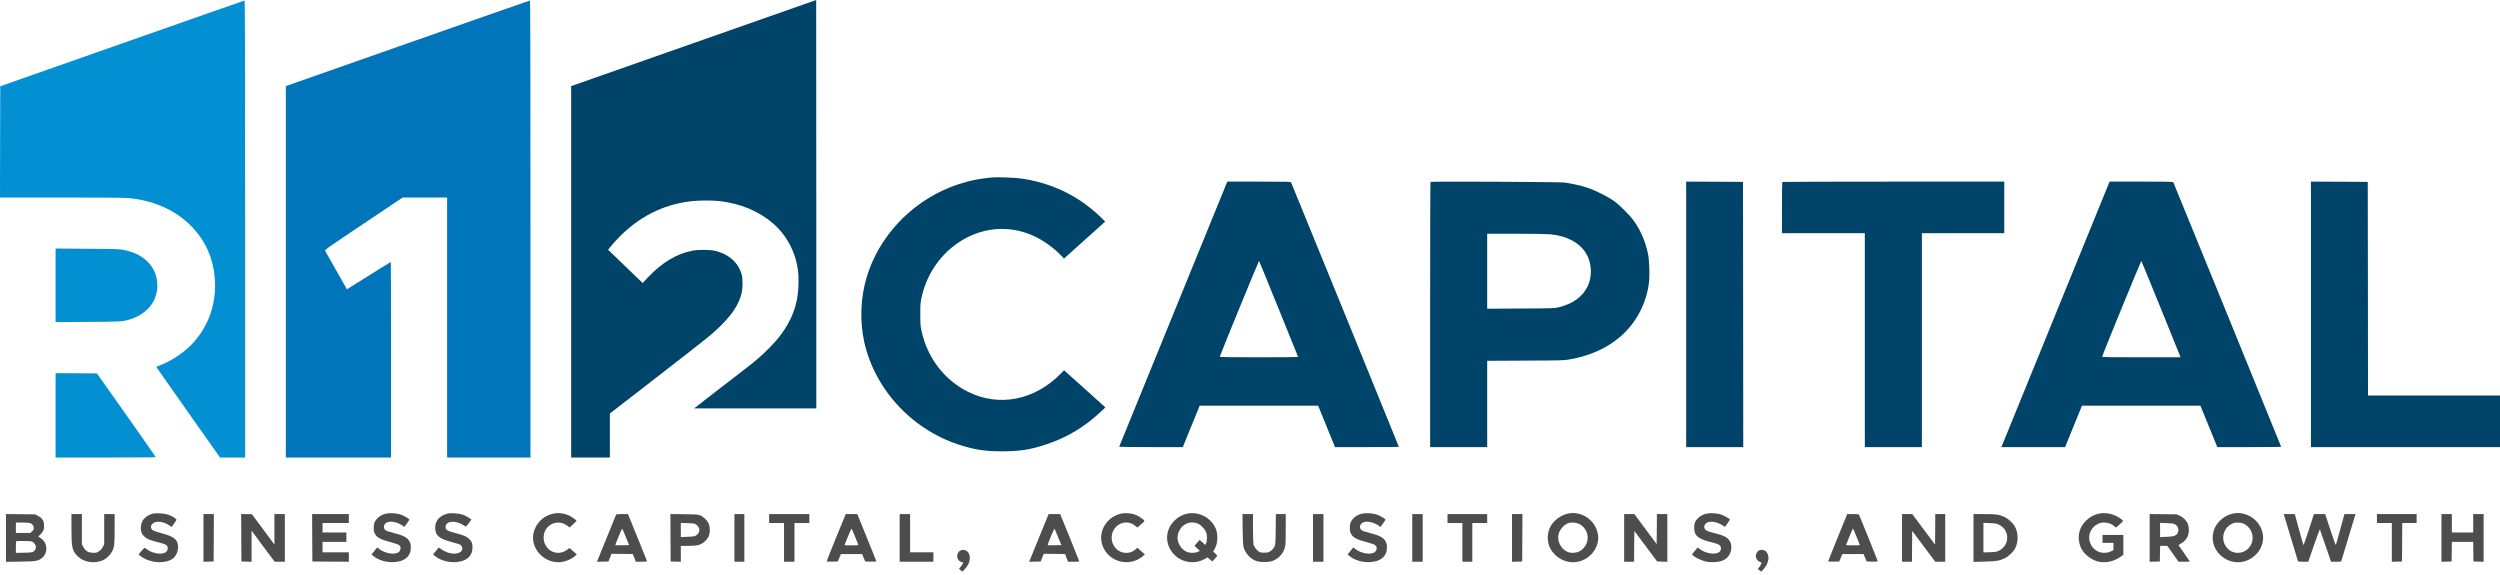
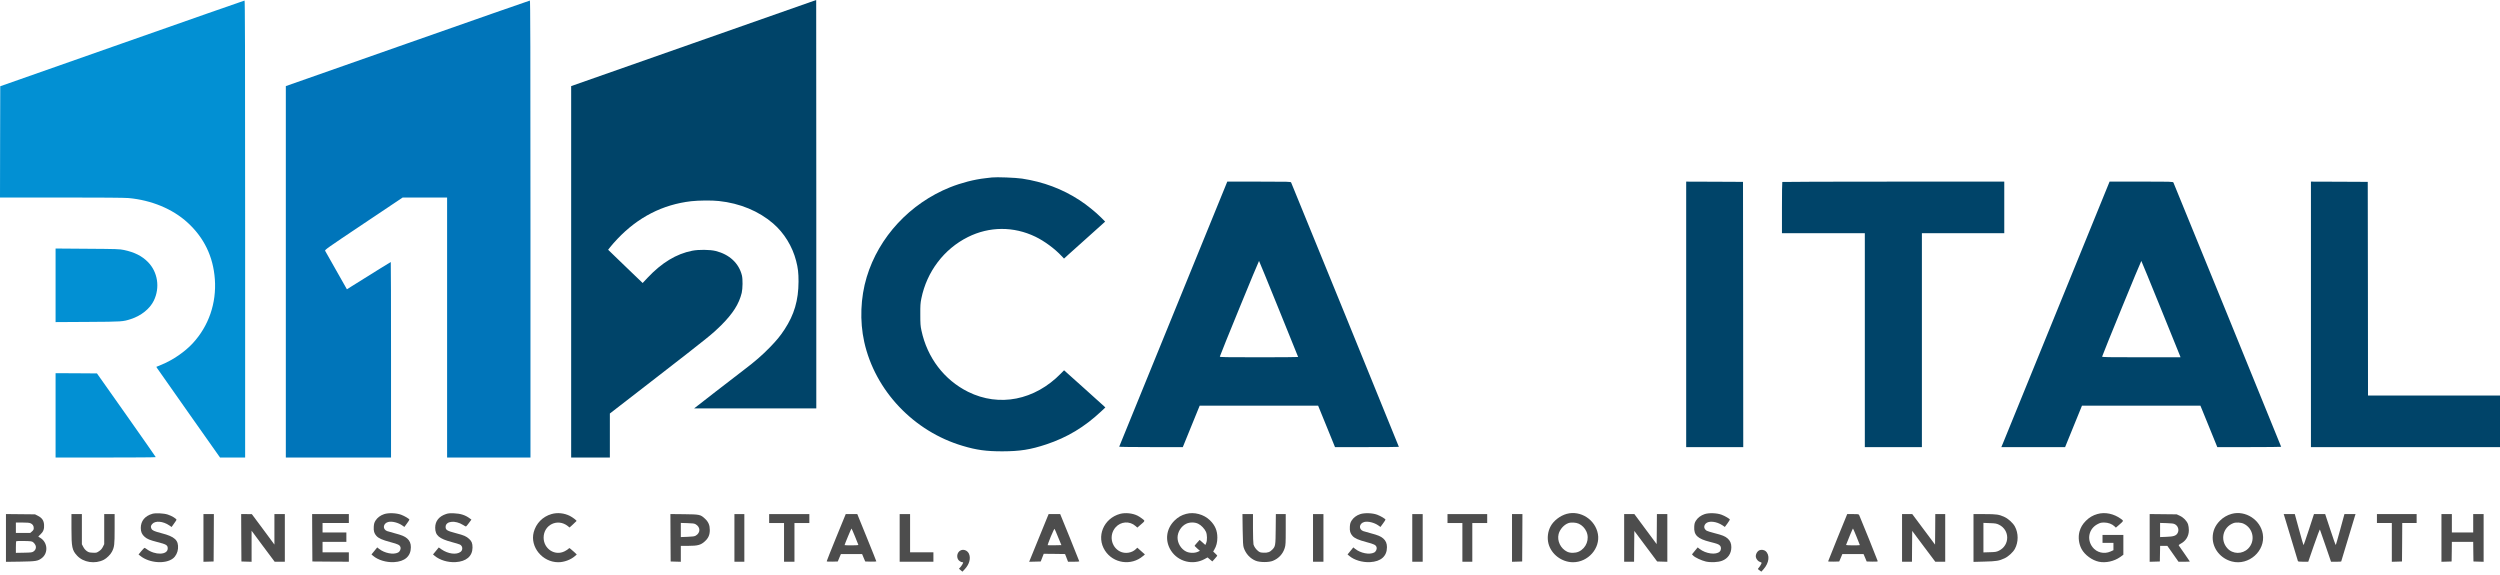
<svg xmlns="http://www.w3.org/2000/svg" width="500px" height="115px" viewBox="0 0 500 115" version="1.1">
  <title>image_2023_01_18T05_35_36_404Z</title>
  <desc>Created with Sketch.</desc>
  <g id="Page-1" stroke="none" stroke-width="1" fill="none" fill-rule="evenodd">
    <g id="image_2023_01_18T05_35_36_404Z" fill-rule="nonzero">
      <g id="Group" transform="translate(250, 57.166) scale(-1, 1) rotate(-180) translate(-250, -57.166) translate(0, 0)">
        <path d="M138.726,105.717 L114.232,97.112 L114.232,59.974 L114.232,22.827 L118.102,22.827 L121.973,22.827 L121.973,27.233 L121.973,31.63 L131.382,38.914 C141.723,46.923 142.537,47.588 144.214,49.256 C146.596,51.638 147.797,53.533 148.343,55.756 C148.541,56.6 148.571,58.505 148.382,59.25 C147.777,61.691 145.881,63.448 143.142,64.133 C142.001,64.42 139.728,64.44 138.428,64.182 C135.262,63.557 132.354,61.79 129.526,58.793 L128.533,57.731 L126.915,59.279 C126.022,60.133 124.474,61.622 123.462,62.604 L121.626,64.381 L122.052,64.927 C122.281,65.234 122.936,65.959 123.491,66.554 C127.61,70.901 132.533,73.422 138.22,74.087 C139.698,74.256 142.408,74.285 143.787,74.127 C147.985,73.68 151.757,72.112 154.625,69.641 C156.818,67.755 158.476,65.066 159.22,62.177 C159.607,60.689 159.706,59.766 159.706,58.009 C159.696,54.277 158.843,51.389 156.908,48.442 C156.024,47.092 155.339,46.268 153.93,44.819 C152.422,43.271 151.012,42.05 148.918,40.462 C148.045,39.798 145.415,37.773 143.073,35.957 L138.825,32.652 L151.042,32.652 L163.259,32.652 L163.259,73.491 C163.259,95.951 163.249,114.331 163.239,114.331 C163.22,114.321 152.193,110.451 138.726,105.717 Z" id="Path" fill="#004469" />
        <path d="M24.414,105.647 L0.05,97.082 L0.02,85.957 L0,74.831 L12.277,74.831 C20.067,74.831 24.98,74.792 25.705,74.722 C30.28,74.305 34.498,72.559 37.485,69.839 C40.82,66.802 42.646,63.011 42.973,58.476 C43.311,53.692 41.743,49.137 38.557,45.683 C36.999,43.996 34.617,42.348 32.384,41.425 L31.262,40.959 L31.431,40.691 C31.53,40.542 34.399,36.463 37.803,31.62 L44.006,22.827 L46.516,22.827 L49.027,22.827 L49.027,68.529 C49.027,105.032 48.998,114.232 48.908,114.222 C48.839,114.222 37.813,110.361 24.414,105.647 Z" id="Path" fill="#0290D3" />
        <path d="M81.511,105.667 L57.166,97.112 L57.166,59.974 L57.166,22.827 L67.686,22.827 L78.206,22.827 L78.206,42.378 C78.206,53.136 78.186,61.929 78.156,61.929 C78.116,61.929 75.248,60.143 70.147,56.957 L69.383,56.471 L67.259,60.222 C66.088,62.277 65.085,64.053 65.026,64.172 C64.927,64.361 65.443,64.728 72.727,69.601 L80.538,74.831 L84.984,74.831 L89.42,74.831 L89.42,48.829 L89.42,22.827 L97.757,22.827 L106.094,22.827 L106.094,68.529 C106.094,105.032 106.064,114.232 105.975,114.222 C105.905,114.222 94.889,110.371 81.511,105.667 Z" id="Path" fill="#0075BA" />
        <path d="M198.392,78.841 C198.204,78.821 197.618,78.751 197.102,78.692 C194.839,78.444 192.289,77.779 189.996,76.866 C181.997,73.65 175.764,66.941 173.343,58.922 C172.102,54.823 171.923,50.119 172.846,45.951 C175.01,36.215 182.731,28.057 192.537,25.159 C195.326,24.325 197.241,24.067 200.476,24.067 C204.029,24.077 206.084,24.405 209.26,25.457 C213.438,26.846 216.892,28.92 220.226,32.046 L221.07,32.84 L220.822,33.079 C220.683,33.208 218.827,34.885 216.693,36.8 L212.813,40.274 L212.177,39.629 C206.947,34.279 199.851,32.88 193.618,35.967 C188.835,38.349 185.451,42.785 184.289,48.233 C184.091,49.127 184.061,49.583 184.061,51.409 C184.051,53.245 184.081,53.702 184.27,54.635 C185.361,60.004 188.795,64.53 193.579,66.921 C197.876,69.065 202.739,69.085 207.076,66.991 C208.873,66.127 210.967,64.579 212.316,63.13 L212.803,62.614 L213.706,63.438 C214.212,63.894 216.068,65.552 217.825,67.13 L221.03,70.008 L220.206,70.842 C219.154,71.904 217.308,73.392 215.899,74.305 C212.445,76.548 208.694,77.958 204.397,78.613 C203.166,78.801 199.315,78.95 198.392,78.841 Z" id="Path" fill="#004469" />
        <path d="M245.206,77.392 C244.303,75.149 223.879,25.06 223.839,24.99 C223.809,24.95 226.657,24.911 230.171,24.911 L236.562,24.911 L238.249,29.059 L239.936,33.198 L251.786,33.198 L263.626,33.198 L265.314,29.059 L267.001,24.911 L273.382,24.911 C276.896,24.911 279.774,24.931 279.774,24.96 C279.774,25.04 258.356,77.59 258.227,77.829 C258.138,77.997 257.85,78.007 251.796,78.007 L245.455,78.007 L245.206,77.392 Z M255.746,52.531 C257.88,47.281 259.627,42.963 259.627,42.934 C259.627,42.904 256.094,42.874 251.776,42.874 C245.058,42.874 243.936,42.894 243.966,43.013 C244.065,43.45 251.747,62.197 251.806,62.148 C251.846,62.108 253.622,57.781 255.746,52.531 Z" id="Shape" fill="#004469" />
-         <path d="M286.096,77.948 C286.056,77.908 286.026,65.959 286.026,51.389 L286.026,24.911 L291.733,24.911 L297.439,24.911 L297.439,33.535 L297.439,42.17 L305.111,42.209 C312.445,42.239 312.823,42.249 313.964,42.457 C318.092,43.192 321.437,44.72 324.156,47.082 C327.263,49.792 329.317,53.712 329.794,57.85 C329.972,59.359 329.873,62.197 329.605,63.557 C329.139,65.879 328.136,68.241 326.836,70.067 C325.983,71.278 323.958,73.303 322.747,74.166 C321.477,75.06 319.025,76.29 317.457,76.796 C316.217,77.203 314.569,77.58 312.971,77.819 C312.088,77.958 286.225,78.077 286.096,77.948 Z M310.034,67.477 C313.358,67.17 315.909,65.8 317.229,63.636 C318.36,61.771 318.489,59.091 317.557,57.116 C316.524,54.982 314.599,53.573 311.751,52.878 C310.927,52.67 310.609,52.66 304.168,52.63 L297.439,52.59 L297.439,60.083 L297.439,67.586 L303.176,67.586 C306.461,67.586 309.389,67.537 310.034,67.477 Z" id="Shape" fill="#004469" />
        <polygon id="Path" fill="#004469" points="337.237 51.459 337.237 24.911 342.944 24.911 348.65 24.911 348.63 51.439 348.601 77.958 342.924 77.987 337.237 78.007" />
        <path d="M356.461,77.938 C356.421,77.908 356.391,75.586 356.391,72.777 L356.391,67.686 L364.678,67.686 L372.965,67.686 L372.965,46.298 L372.965,24.911 L378.672,24.911 L384.379,24.911 L384.379,46.298 L384.379,67.686 L392.616,67.686 L400.854,67.686 L400.854,72.846 L400.854,78.007 L378.692,78.007 C366.495,78.007 356.491,77.977 356.461,77.938 Z" id="Path" fill="#004469" />
        <path d="M421.745,77.59 C421.397,76.717 401.012,26.707 400.655,25.834 L400.268,24.911 L406.649,24.911 L413.021,24.911 L414.708,29.059 L416.395,33.198 L428.245,33.198 L440.085,33.198 L441.773,29.059 L443.46,24.911 L449.841,24.911 C453.355,24.911 456.233,24.94 456.233,24.97 C456.233,25.04 434.815,77.58 434.686,77.819 C434.597,77.997 434.379,78.007 428.255,78.007 L421.913,78.007 L421.745,77.59 Z M432.146,52.69 C434.25,47.519 435.996,43.202 436.036,43.083 L436.096,42.874 L428.245,42.874 C421.546,42.874 420.395,42.894 420.425,43.013 C420.524,43.45 428.206,62.197 428.265,62.148 C428.305,62.108 430.052,57.85 432.146,52.69 Z" id="Shape" fill="#004469" />
        <polygon id="Path" fill="#004469" points="462.187 51.459 462.187 24.911 481.094 24.911 500 24.911 500 30.071 500 35.232 486.8 35.232 473.601 35.232 473.581 56.6 473.551 77.958 467.874 77.987 462.187 78.007" />
        <path d="M11.116,57.265 L11.116,49.911 L17.596,49.95 C24.524,49.99 24.573,50 26.201,50.526 C28.255,51.201 29.962,52.57 30.756,54.188 C32.037,56.808 31.56,59.934 29.575,61.939 C28.384,63.14 26.906,63.884 24.811,64.331 C23.938,64.52 23.432,64.539 17.497,64.579 L11.116,64.629 L11.116,57.265 Z" id="Path" fill="#0290D3" />
        <path d="M11.116,31.262 L11.116,22.827 L21.139,22.827 C26.657,22.827 31.163,22.856 31.153,22.906 C31.153,22.946 28.503,26.727 25.278,31.312 L19.393,39.649 L15.254,39.678 L11.116,39.698 L11.116,31.262 Z" id="Path" fill="#0290D3" />
        <path d="M30.468,11.572 C28.97,11.135 28.156,10.133 28.156,8.734 C28.156,7.969 28.384,7.434 28.94,6.957 C29.426,6.53 29.982,6.302 31.382,5.945 C33.277,5.468 33.545,5.31 33.545,4.645 C33.545,3.315 31.024,3.245 29.307,4.526 C29.139,4.655 28.95,4.764 28.9,4.764 C28.851,4.764 28.563,4.466 28.255,4.099 L27.709,3.434 L28.077,3.146 C29.863,1.707 33.108,1.469 34.617,2.66 C35.153,3.087 35.54,3.851 35.599,4.605 C35.738,6.282 34.964,7.007 32.295,7.692 C30.836,8.069 30.449,8.247 30.28,8.605 C30.111,8.972 30.151,9.19 30.429,9.518 C31.034,10.242 32.612,10.113 33.892,9.23 L34.319,8.932 L34.776,9.577 C35.034,9.925 35.262,10.272 35.292,10.351 C35.361,10.55 34.369,11.165 33.545,11.423 C32.741,11.681 31.114,11.761 30.468,11.572 Z" id="Path" fill="#4D4D4D" />
        <path d="M76.846,11.513 C76.082,11.264 75.466,10.798 75.089,10.193 C74.861,9.815 74.792,9.577 74.752,8.992 C74.702,8.118 74.831,7.652 75.288,7.146 C75.715,6.669 76.459,6.342 78.096,5.905 C79.605,5.508 79.942,5.339 80.081,4.933 C80.22,4.545 80.002,4.029 79.605,3.821 C78.672,3.345 76.906,3.692 75.804,4.565 L75.447,4.853 L74.871,4.148 L74.295,3.444 L74.633,3.156 C75.605,2.322 77.263,1.826 78.791,1.906 C80.975,2.025 82.175,3.087 82.175,4.903 C82.175,5.647 81.937,6.193 81.431,6.64 C80.935,7.066 80.399,7.295 78.9,7.692 C78.216,7.87 77.551,8.059 77.412,8.118 C76.459,8.495 76.608,9.657 77.64,9.934 C78.374,10.133 79.674,9.805 80.468,9.23 L80.875,8.942 L81.372,9.617 C81.649,9.994 81.878,10.341 81.878,10.401 C81.878,10.56 80.925,11.125 80.21,11.393 C79.258,11.741 77.709,11.79 76.846,11.513 Z" id="Path" fill="#4D4D4D" />
        <path d="M89.192,11.522 C87.793,11.056 87.039,10.103 87.039,8.803 C87.039,7.245 87.793,6.6 90.393,5.905 C91.118,5.717 91.832,5.498 91.991,5.419 C92.547,5.131 92.616,4.357 92.13,3.97 C91.306,3.325 89.619,3.543 88.299,4.456 L87.753,4.843 L87.177,4.139 L86.602,3.444 L86.949,3.156 C87.952,2.312 89.559,1.826 91.098,1.906 C93.251,2.025 94.492,3.087 94.502,4.813 C94.502,5.667 94.353,6.064 93.827,6.55 C93.251,7.076 92.795,7.275 91.227,7.682 C89.41,8.158 89.123,8.327 89.123,8.952 C89.123,10.133 91.038,10.341 92.636,9.329 C92.894,9.16 93.142,9.031 93.192,9.031 C93.231,9.031 93.499,9.339 93.777,9.726 L94.283,10.411 L93.956,10.649 C93.092,11.304 92.11,11.622 90.81,11.671 C89.966,11.701 89.659,11.681 89.192,11.522 Z" id="Path" fill="#4D4D4D" />
        <path d="M110.312,11.522 C108.535,11.016 107.205,9.657 106.739,7.88 C105.975,4.942 108.486,1.886 111.651,1.886 C112.813,1.886 114.133,2.372 114.966,3.096 L115.353,3.434 L114.867,3.9 C114.589,4.148 114.262,4.446 114.113,4.555 C113.865,4.754 113.855,4.754 113.686,4.565 C113.587,4.456 113.239,4.238 112.912,4.069 C110.967,3.096 108.734,4.555 108.724,6.798 C108.724,9.369 111.522,10.728 113.537,9.131 L113.914,8.833 L114.589,9.448 C114.966,9.786 115.284,10.093 115.304,10.133 C115.353,10.242 114.53,10.867 113.964,11.155 C112.832,11.721 111.473,11.86 110.312,11.522 Z" id="Path" fill="#4D4D4D" />
        <path d="M224.027,11.562 C220.703,10.659 219.194,6.997 221,4.208 C222.658,1.638 226.26,1.121 228.593,3.116 L228.98,3.444 L228.225,4.119 L227.461,4.794 L227.144,4.486 C226.36,3.732 225.01,3.533 224.017,4.029 C222.221,4.923 221.765,7.334 223.114,8.863 C224.156,10.054 225.923,10.173 227.104,9.131 L227.471,8.813 L228.037,9.309 C229.069,10.193 229.049,10.133 228.444,10.59 C228.156,10.818 227.739,11.086 227.511,11.195 C226.528,11.691 225.079,11.84 224.027,11.562 Z" id="Path" fill="#4D4D4D" />
        <path d="M237.217,11.552 C236.314,11.314 235.59,10.897 234.905,10.222 C233.218,8.565 232.94,6.163 234.2,4.208 C235.639,1.975 238.587,1.241 240.919,2.521 L241.514,2.848 L241.991,2.441 L242.467,2.044 L242.954,2.58 C243.222,2.878 243.44,3.156 243.45,3.196 C243.45,3.235 243.271,3.434 243.043,3.642 L242.636,4.029 L242.844,4.377 C243.281,5.111 243.47,5.865 243.47,6.798 C243.47,8.208 243.023,9.27 241.981,10.282 C240.76,11.473 238.825,11.989 237.217,11.552 Z M239.629,9.587 C240.224,9.309 240.909,8.595 241.197,7.96 C241.445,7.374 241.465,6.282 241.237,5.726 L241.068,5.339 L240.502,5.846 L239.927,6.352 L239.41,5.776 C239.123,5.468 238.904,5.181 238.914,5.151 C238.924,5.121 239.172,4.883 239.46,4.625 L239.986,4.168 L239.559,3.97 C238.904,3.672 237.882,3.702 237.217,4.029 C236.215,4.526 235.51,5.677 235.51,6.798 C235.51,7.92 236.215,9.071 237.217,9.567 C237.922,9.915 238.914,9.925 239.629,9.587 Z" id="Shape" fill="#4D4D4D" />
        <path d="M272.062,11.513 C271.298,11.264 270.683,10.798 270.306,10.193 C270.077,9.815 270.008,9.577 269.968,8.992 C269.919,8.118 270.048,7.652 270.504,7.146 C270.931,6.669 271.675,6.342 273.313,5.905 C274.821,5.508 275.159,5.339 275.298,4.933 C275.437,4.545 275.218,4.029 274.821,3.821 C273.888,3.345 272.122,3.692 271.02,4.565 L270.663,4.853 L270.087,4.148 L269.512,3.444 L269.849,3.156 C270.822,2.322 272.479,1.826 274.008,1.906 C276.191,2.025 277.392,3.087 277.392,4.903 C277.392,5.647 277.154,6.193 276.647,6.64 C276.151,7.066 275.615,7.295 274.117,7.692 C273.432,7.87 272.767,8.059 272.628,8.118 C271.675,8.495 271.824,9.657 272.856,9.934 C273.591,10.133 274.891,9.805 275.685,9.23 L276.092,8.942 L276.588,9.617 C276.866,9.994 277.094,10.341 277.094,10.401 C277.094,10.56 276.141,11.125 275.427,11.393 C274.474,11.741 272.926,11.79 272.062,11.513 Z" id="Path" fill="#4D4D4D" />
        <path d="M313.349,11.562 C312.039,11.205 310.709,10.183 310.123,9.071 C309.557,8.029 309.408,6.739 309.696,5.607 C310.252,3.474 312.346,1.886 314.609,1.886 C317.626,1.886 320.087,4.684 319.581,7.533 C319.065,10.401 316.118,12.306 313.349,11.562 Z M315.76,9.587 C316.425,9.279 316.951,8.734 317.269,8.049 C317.963,6.55 317.279,4.714 315.76,4.01 C315.075,3.692 314.063,3.682 313.428,3.99 C312.128,4.615 311.383,6.153 311.721,7.513 C311.959,8.456 312.783,9.389 313.666,9.706 C314.222,9.905 315.204,9.845 315.76,9.587 Z" id="Shape" fill="#4D4D4D" />
        <path d="M340.939,11.513 C340.165,11.254 339.559,10.798 339.172,10.183 C338.934,9.786 338.875,9.567 338.845,8.972 C338.755,7.295 339.51,6.58 342.001,5.955 C343.44,5.588 343.678,5.508 343.966,5.24 C344.274,4.942 344.264,4.337 343.946,4.019 C343.222,3.295 341.147,3.573 339.897,4.565 L339.539,4.853 L338.964,4.158 L338.398,3.464 L338.636,3.216 C338.984,2.838 340.314,2.223 341.167,2.025 C342.179,1.806 343.599,1.866 344.422,2.183 C345.593,2.63 346.268,3.632 346.268,4.903 C346.268,5.647 346.03,6.193 345.524,6.64 C345.018,7.086 344.472,7.304 342.904,7.701 C342.17,7.89 341.465,8.108 341.336,8.188 C340.77,8.565 340.691,9.121 341.137,9.607 C341.723,10.232 343.301,10.073 344.522,9.25 L344.968,8.942 L345.474,9.627 C345.742,10.014 345.971,10.361 345.971,10.411 C345.971,10.56 344.998,11.135 344.303,11.393 C343.351,11.741 341.802,11.79 340.939,11.513 Z" id="Path" fill="#4D4D4D" />
        <path d="M419.462,11.522 C418.579,11.274 417.844,10.838 417.179,10.173 C416.505,9.498 416.118,8.833 415.889,7.989 C415.601,6.858 415.76,5.568 416.316,4.526 C416.951,3.345 418.43,2.263 419.78,1.985 C421.149,1.697 422.827,2.074 424.027,2.918 L424.672,3.384 L424.672,5.369 L424.672,7.344 L422.588,7.344 L420.504,7.344 L420.504,6.55 L420.504,5.756 L421.596,5.756 L422.688,5.756 L422.688,5.022 L422.688,4.297 L422.102,4.029 C420.822,3.454 419.323,3.821 418.499,4.913 C417.308,6.471 417.775,8.605 419.502,9.498 C420.038,9.776 420.226,9.825 420.832,9.825 C421.626,9.825 422.41,9.538 422.906,9.061 L423.174,8.803 L423.75,9.299 C424.772,10.193 424.752,10.143 424.206,10.55 C422.757,11.602 421,11.969 419.462,11.522 Z" id="Path" fill="#4D4D4D" />
        <path d="M446.338,11.562 C445.455,11.324 444.611,10.828 443.976,10.183 C443.013,9.21 442.537,8.079 442.537,6.798 C442.537,4.595 444.125,2.62 446.378,2.035 C449.752,1.151 453.126,4.158 452.561,7.533 C452.084,10.381 449.097,12.306 446.338,11.562 Z M448.74,9.587 C450.675,8.674 451.131,6.123 449.633,4.615 C448.462,3.444 446.546,3.474 445.464,4.684 C443.976,6.332 444.581,8.892 446.655,9.696 C447.191,9.905 448.184,9.855 448.74,9.587 Z" id="Shape" fill="#4D4D4D" />
        <path d="M1.191,6.749 L1.191,1.965 L4.049,2.005 C7.205,2.054 7.572,2.114 8.356,2.709 C9.696,3.732 9.538,5.865 8.059,6.759 C7.86,6.878 7.682,6.997 7.662,7.007 C7.642,7.017 7.83,7.215 8.079,7.443 C8.664,7.979 8.873,8.525 8.813,9.369 C8.763,10.232 8.406,10.748 7.592,11.165 L7.007,11.463 L4.099,11.493 L1.191,11.522 L1.191,6.749 Z M6.094,9.686 C6.52,9.508 6.749,9.18 6.749,8.724 C6.749,8.426 6.679,8.297 6.401,8.049 L6.044,7.741 L4.615,7.741 L3.176,7.741 L3.176,8.783 L3.176,9.825 L4.466,9.825 C5.349,9.825 5.865,9.786 6.094,9.686 Z M6.62,5.895 C6.769,5.786 6.977,5.538 7.066,5.349 C7.304,4.883 7.166,4.367 6.719,4.049 C6.421,3.841 6.282,3.821 4.794,3.791 L3.176,3.761 L3.176,4.893 C3.176,5.508 3.206,6.054 3.255,6.094 C3.295,6.133 4,6.153 4.833,6.133 C6.163,6.104 6.372,6.084 6.62,5.895 Z" id="Shape" fill="#4D4D4D" />
        <path d="M14.291,8.615 C14.291,4.893 14.42,4.277 15.413,3.206 C16.673,1.836 19.006,1.479 20.772,2.382 C21.348,2.68 22.102,3.424 22.39,3.99 C22.876,4.942 22.926,5.379 22.926,8.555 L22.926,11.513 L21.884,11.513 L20.842,11.513 L20.842,8.505 L20.842,5.498 L20.574,4.952 C20.375,4.565 20.157,4.327 19.8,4.089 C19.323,3.771 19.264,3.751 18.539,3.791 C17.884,3.821 17.725,3.861 17.358,4.119 C17.09,4.307 16.822,4.615 16.653,4.952 L16.376,5.478 L16.376,8.495 L16.376,11.513 L15.333,11.513 L14.291,11.513 L14.291,8.615 Z" id="Path" fill="#4D4D4D" />
        <polygon id="Path" fill="#4D4D4D" points="40.691 6.749 40.691 1.975 41.713 2.005 42.725 2.035 42.755 6.778 42.775 11.513 41.733 11.513 40.691 11.513" />
        <polygon id="Path" fill="#4D4D4D" points="48.253 6.778 48.283 2.035 49.305 2.005 50.318 1.975 50.318 5.081 50.318 8.188 52.62 5.081 54.933 1.985 55.945 1.985 56.967 1.985 56.967 6.749 56.967 11.513 55.925 11.513 54.883 11.513 54.883 8.466 54.883 5.419 52.63 8.466 50.367 11.503 49.295 11.513 48.233 11.513" />
        <polygon id="Path" fill="#4D4D4D" points="62.445 6.778 62.475 2.035 66.127 2.005 69.77 1.985 69.77 2.928 69.77 3.871 67.14 3.871 64.51 3.871 64.51 4.913 64.51 5.955 66.892 5.955 69.274 5.955 69.274 6.898 69.274 7.84 66.892 7.84 64.51 7.84 64.51 8.783 64.51 9.726 67.14 9.726 69.77 9.726 69.77 10.619 69.77 11.513 66.098 11.513 62.426 11.513" />
-         <path d="M123.174,11.294 C123.124,11.165 122.34,9.24 121.427,6.997 C120.514,4.754 119.68,2.709 119.581,2.451 L119.393,1.975 L120.544,2.005 L121.705,2.035 L122.003,2.809 L122.301,3.573 L124.434,3.553 L126.568,3.523 L126.866,2.759 L127.164,1.985 L128.295,1.985 C129.188,1.985 129.426,2.015 129.397,2.114 C129.377,2.193 128.523,4.337 127.481,6.878 L125.595,11.513 L124.424,11.513 C123.303,11.513 123.253,11.503 123.174,11.294 Z M125.179,6.898 L125.824,5.31 L124.484,5.28 C123.74,5.27 123.114,5.28 123.085,5.3 C123.065,5.329 123.114,5.538 123.214,5.776 C123.968,7.692 124.395,8.634 124.454,8.565 C124.504,8.525 124.821,7.771 125.179,6.898 Z" id="Shape" fill="#4D4D4D" />
        <path d="M134.101,6.778 L134.131,2.035 L135.153,2.005 L136.165,1.975 L136.165,3.573 L136.165,5.161 L137.644,5.161 C139.54,5.161 140.165,5.329 140.959,6.054 C141.683,6.719 141.961,7.344 141.961,8.337 C141.961,9.289 141.683,9.944 141.018,10.57 C140.095,11.433 139.976,11.453 136.83,11.493 L134.081,11.522 L134.101,6.778 Z M139.133,9.478 C140.115,8.902 140.125,7.781 139.152,7.205 C138.894,7.056 138.557,7.007 137.495,6.967 L136.165,6.917 L136.165,8.337 L136.165,9.746 L137.485,9.706 C138.567,9.676 138.855,9.637 139.133,9.478 Z" id="Shape" fill="#4D4D4D" />
        <polygon id="Path" fill="#4D4D4D" points="146.884 6.749 146.884 1.985 147.876 1.985 148.869 1.985 148.869 6.749 148.869 11.513 147.876 11.513 146.884 11.513" />
        <polygon id="Path" fill="#4D4D4D" points="153.831 10.619 153.831 9.726 155.32 9.726 156.808 9.726 156.808 5.855 156.808 1.985 157.85 1.985 158.892 1.985 158.892 5.855 158.892 9.726 160.381 9.726 161.87 9.726 161.87 10.619 161.87 11.513 157.85 11.513 153.831 11.513" />
        <path d="M167.239,6.858 C166.197,4.297 165.343,2.154 165.343,2.084 C165.343,2.015 165.691,1.985 166.455,2.005 L167.557,2.035 L167.864,2.779 L168.182,3.523 L170.296,3.523 L172.42,3.523 L172.727,2.779 L173.045,2.035 L174.156,2.005 C174.772,1.995 175.268,2.015 175.268,2.054 C175.268,2.094 174.414,4.248 173.362,6.828 L171.457,11.513 L170.306,11.513 L169.145,11.513 L167.239,6.858 Z M171,7.037 C171.358,6.153 171.665,5.399 171.675,5.349 C171.695,5.3 171.09,5.26 170.316,5.26 C169.541,5.26 168.916,5.28 168.916,5.31 C168.916,5.439 170.246,8.634 170.296,8.634 C170.326,8.634 170.643,7.91 171,7.037 Z" id="Shape" fill="#4D4D4D" />
        <polygon id="Path" fill="#4D4D4D" points="179.933 6.749 179.933 1.985 183.307 1.985 186.681 1.985 186.681 2.928 186.681 3.871 184.349 3.871 182.017 3.871 182.017 7.692 182.017 11.513 180.975 11.513 179.933 11.513" />
        <path d="M209.428,10.798 C209.031,9.835 206.034,2.491 205.925,2.203 L205.836,1.975 L206.987,2.005 L208.148,2.035 L208.446,2.809 L208.744,3.573 L210.877,3.553 L213.011,3.523 L213.309,2.759 L213.607,1.985 L214.738,1.985 C215.353,1.985 215.859,2.015 215.859,2.054 C215.859,2.094 214.996,4.238 213.954,6.818 L212.039,11.513 L210.877,11.513 L209.726,11.513 L209.428,10.798 Z M211.622,6.898 L212.277,5.31 L210.927,5.28 C210.183,5.27 209.557,5.28 209.528,5.3 C209.508,5.329 209.786,6.094 210.153,6.997 C210.53,7.9 210.867,8.605 210.907,8.565 C210.947,8.525 211.274,7.771 211.622,6.898 Z" id="Shape" fill="#4D4D4D" />
        <path d="M248.531,8.416 C248.571,5.915 248.611,5.21 248.74,4.813 C249.137,3.593 250.03,2.62 251.161,2.173 C251.985,1.846 253.761,1.836 254.565,2.164 C255.736,2.63 256.58,3.543 256.947,4.734 C257.126,5.32 257.146,5.657 257.146,8.446 L257.146,11.513 L256.163,11.513 L255.171,11.513 L255.141,8.515 C255.111,5.23 255.081,5.062 254.486,4.436 C254,3.92 253.533,3.751 252.719,3.791 C252.094,3.821 251.955,3.861 251.618,4.129 C251.161,4.506 250.834,4.972 250.695,5.449 C250.645,5.647 250.595,7.056 250.595,8.664 L250.595,11.513 L249.543,11.513 L248.491,11.513 L248.531,8.416 Z" id="Path" fill="#4D4D4D" />
        <polygon id="Path" fill="#4D4D4D" points="262.604 6.749 262.604 1.985 263.646 1.985 264.688 1.985 264.688 6.749 264.688 11.513 263.646 11.513 262.604 11.513" />
        <polygon id="Path" fill="#4D4D4D" points="282.453 6.749 282.453 1.985 283.495 1.985 284.538 1.985 284.538 6.749 284.538 11.513 283.495 11.513 282.453 11.513" />
        <polygon id="Path" fill="#4D4D4D" points="289.5 10.619 289.5 9.726 290.988 9.726 292.477 9.726 292.477 5.855 292.477 1.985 293.47 1.985 294.462 1.985 294.462 5.855 294.462 9.726 295.951 9.726 297.439 9.726 297.439 10.619 297.439 11.513 293.47 11.513 289.5 11.513" />
        <polygon id="Path" fill="#4D4D4D" points="302.402 6.749 302.402 1.975 303.424 2.005 304.436 2.035 304.466 6.778 304.486 11.513 303.444 11.513 302.402 11.513" />
        <polygon id="Path" fill="#4D4D4D" points="324.831 6.749 324.831 1.985 325.824 1.985 326.816 1.985 326.836 5.062 326.866 8.148 329.148 5.091 331.431 2.035 332.453 2.005 333.466 1.975 333.466 6.749 333.466 11.513 332.424 11.513 331.382 11.513 331.362 8.515 331.332 5.508 329.099 8.515 326.876 11.513 325.854 11.513 324.831 11.513" />
        <path d="M367.527,6.818 C366.485,4.248 365.621,2.094 365.621,2.054 C365.621,2.015 366.118,1.995 366.733,2.005 L367.844,2.035 L368.162,2.779 L368.47,3.523 L370.593,3.523 L372.707,3.523 L373.025,2.779 L373.333,2.035 L374.434,2.005 C375.268,1.985 375.546,2.005 375.546,2.104 C375.546,2.203 372.201,10.51 371.844,11.294 C371.745,11.503 371.685,11.513 370.593,11.513 L369.442,11.513 L367.527,6.818 Z M371.308,6.997 C371.675,6.104 371.973,5.339 371.973,5.31 C371.973,5.28 371.348,5.26 370.574,5.26 C369.8,5.26 369.194,5.3 369.214,5.349 C369.532,6.223 370.544,8.634 370.593,8.634 C370.623,8.634 370.941,7.9 371.308,6.997 Z" id="Shape" fill="#4D4D4D" />
        <polygon id="Path" fill="#4D4D4D" points="380.409 6.749 380.409 1.985 381.401 1.985 382.394 1.985 382.414 5.062 382.443 8.148 384.746 5.062 387.058 1.985 388.051 1.985 389.043 1.985 389.043 6.749 389.043 11.513 388.051 11.513 387.058 11.513 387.039 8.466 387.009 5.409 384.726 8.466 382.453 11.513 381.431 11.513 380.409 11.513" />
        <path d="M394.7,6.739 L394.7,1.955 L396.913,2.015 C399.295,2.074 399.802,2.154 400.933,2.68 C401.677,3.027 402.6,3.881 402.967,4.545 C403.712,5.905 403.712,7.692 402.967,9.051 C402.6,9.716 401.677,10.57 400.933,10.917 C399.802,11.443 399.335,11.513 396.913,11.513 L394.7,11.513 L394.7,6.739 Z M399.802,9.389 C401.995,8.317 401.985,5.28 399.792,4.198 C399.285,3.95 399.097,3.92 397.956,3.89 L396.685,3.851 L396.685,6.798 L396.685,9.756 L397.965,9.706 C399.107,9.667 399.305,9.627 399.802,9.389 Z" id="Shape" fill="#4D4D4D" />
        <path d="M429.933,6.749 L429.933,1.975 L430.955,2.005 L431.967,2.035 L431.997,3.603 L432.027,5.161 L432.741,5.161 L433.466,5.161 L434.587,3.573 L435.699,1.985 L436.84,1.985 C437.465,1.985 437.971,2.005 437.971,2.025 C437.971,2.054 437.485,2.759 436.9,3.593 C436.314,4.426 435.798,5.161 435.758,5.23 C435.709,5.31 435.818,5.419 436.076,5.558 C437.158,6.104 437.773,7.096 437.773,8.297 C437.773,8.684 437.703,9.2 437.614,9.458 C437.386,10.133 436.711,10.828 435.967,11.175 L435.341,11.463 L432.642,11.493 L429.933,11.522 L429.933,6.749 Z M434.974,9.488 C435.629,9.141 435.877,8.297 435.5,7.682 C435.193,7.175 434.716,7.017 433.287,6.967 L432.017,6.917 L432.017,8.337 L432.017,9.746 L433.337,9.706 C434.329,9.676 434.726,9.627 434.974,9.488 Z" id="Shape" fill="#4D4D4D" />
        <path d="M456.828,11.245 C456.898,11.016 459.399,2.749 459.567,2.164 C459.617,2.005 459.756,1.985 460.639,1.985 L461.651,1.985 L462.783,5.26 C463.408,7.066 463.944,8.486 463.984,8.416 C464.013,8.347 464.53,6.868 465.125,5.141 L466.207,1.985 L467.229,1.985 C467.785,1.985 468.241,2.005 468.241,2.035 C468.241,2.094 470.842,10.719 471.02,11.245 L471.11,11.513 L469.998,11.513 L468.886,11.513 L468.053,8.456 C467.596,6.778 467.189,5.379 467.16,5.329 C467.12,5.29 466.624,6.669 466.068,8.386 L465.036,11.513 L463.914,11.513 L462.793,11.513 L461.78,8.396 C461.215,6.679 460.738,5.29 460.699,5.31 C460.669,5.329 460.262,6.729 459.805,8.426 L458.962,11.513 L457.85,11.513 L456.739,11.513 L456.828,11.245 Z" id="Path" fill="#4D4D4D" />
        <polygon id="Path" fill="#4D4D4D" points="475.387 10.619 475.387 9.726 476.876 9.726 478.364 9.726 478.364 5.855 478.364 1.975 479.387 2.005 480.399 2.035 480.429 5.885 480.449 9.726 481.888 9.726 483.327 9.726 483.327 10.619 483.327 11.513 479.357 11.513 475.387 11.513" />
        <polygon id="Path" fill="#4D4D4D" points="488.289 6.749 488.289 1.975 489.311 2.005 490.324 2.035 490.353 4 490.373 5.955 492.507 5.955 494.641 5.955 494.661 4 494.69 2.035 495.713 2.005 496.725 1.975 496.725 6.749 496.725 11.513 495.683 11.513 494.641 11.513 494.641 9.676 494.641 7.84 492.507 7.84 490.373 7.84 490.373 9.676 490.373 11.513 489.331 11.513 488.289 11.513" />
        <path d="M192.031,4.198 C191.475,3.861 191.286,3.087 191.594,2.481 C191.743,2.183 192.199,1.886 192.487,1.886 C192.566,1.886 192.636,1.866 192.636,1.836 C192.636,1.687 192.289,1.112 192.05,0.863 L191.792,0.586 L192.14,0.288 L192.487,0 L192.954,0.496 C193.886,1.499 194.204,2.699 193.777,3.613 C193.45,4.287 192.626,4.575 192.031,4.198 Z" id="Path" fill="#4D4D4D" />
        <path d="M351.925,4.297 C351.439,4.119 351.062,3.414 351.181,2.878 C351.27,2.461 351.677,2.015 352.025,1.935 C352.193,1.896 352.322,1.816 352.322,1.757 C352.322,1.608 351.965,1.012 351.717,0.734 C351.528,0.536 351.528,0.526 351.896,0.268 L352.273,0 L352.69,0.466 C353.851,1.767 354.019,3.345 353.106,4.119 C352.809,4.357 352.312,4.436 351.925,4.297 Z" id="Path" fill="#4D4D4D" />
      </g>
    </g>
  </g>
</svg>